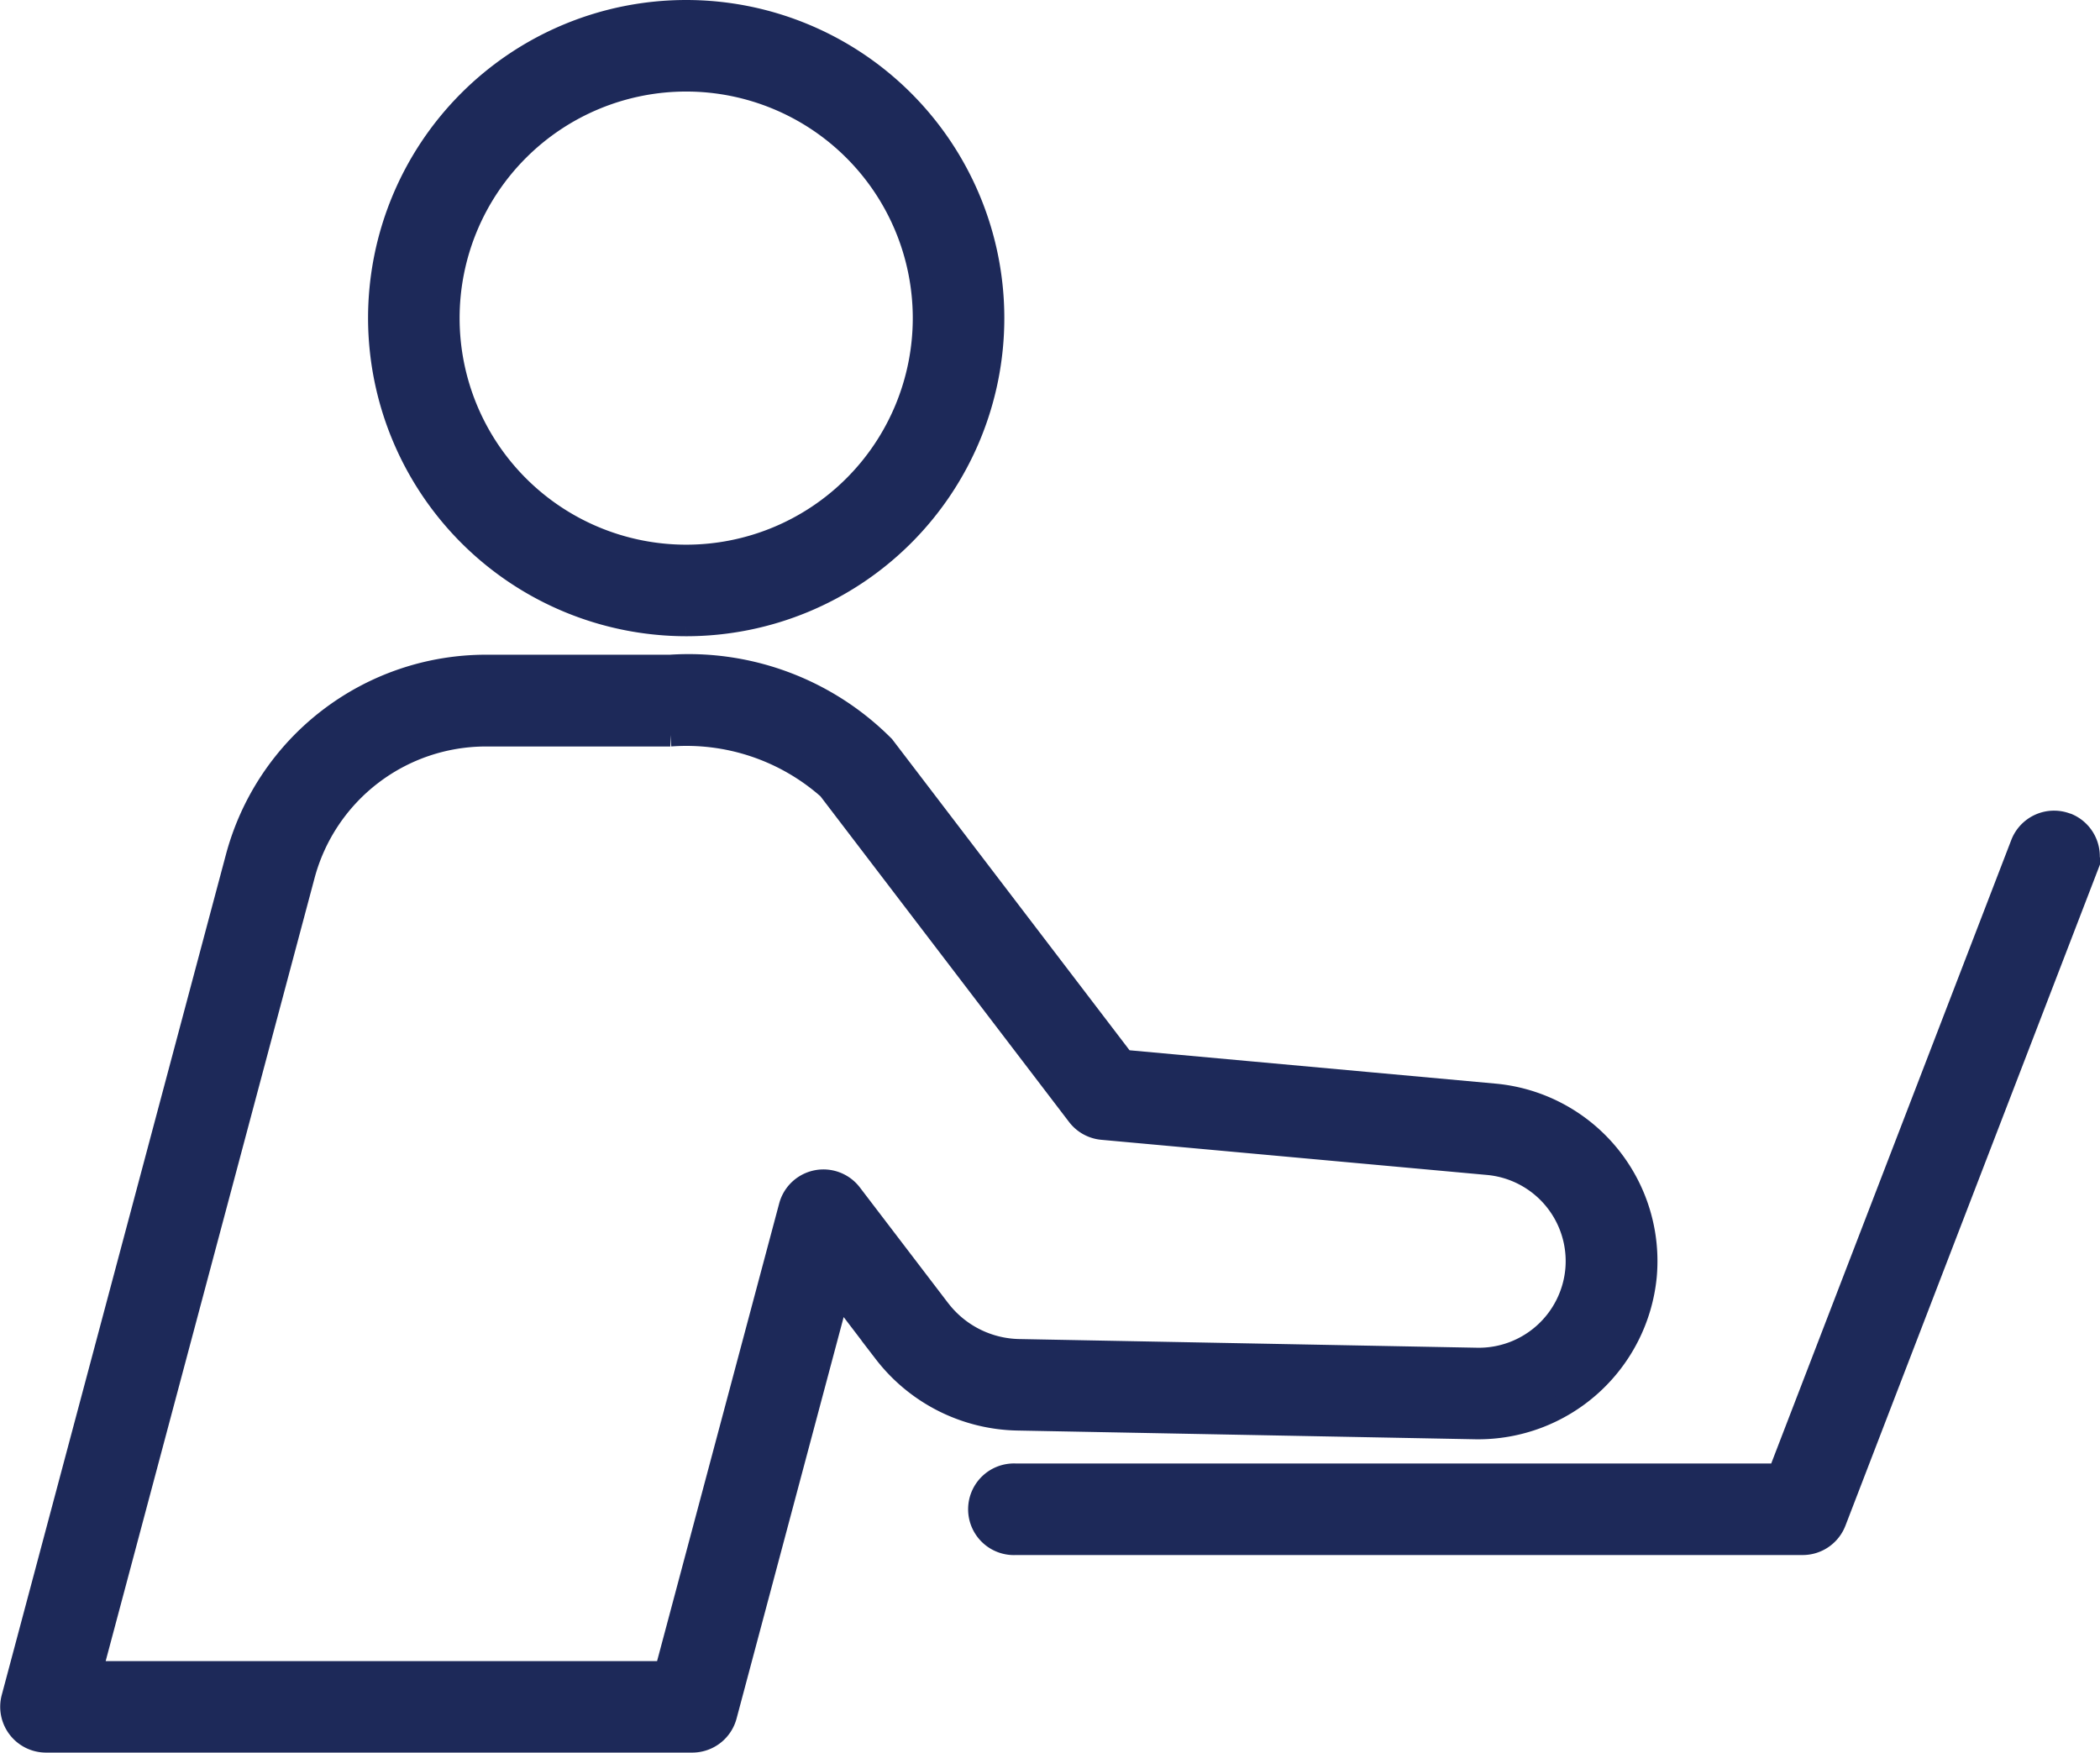
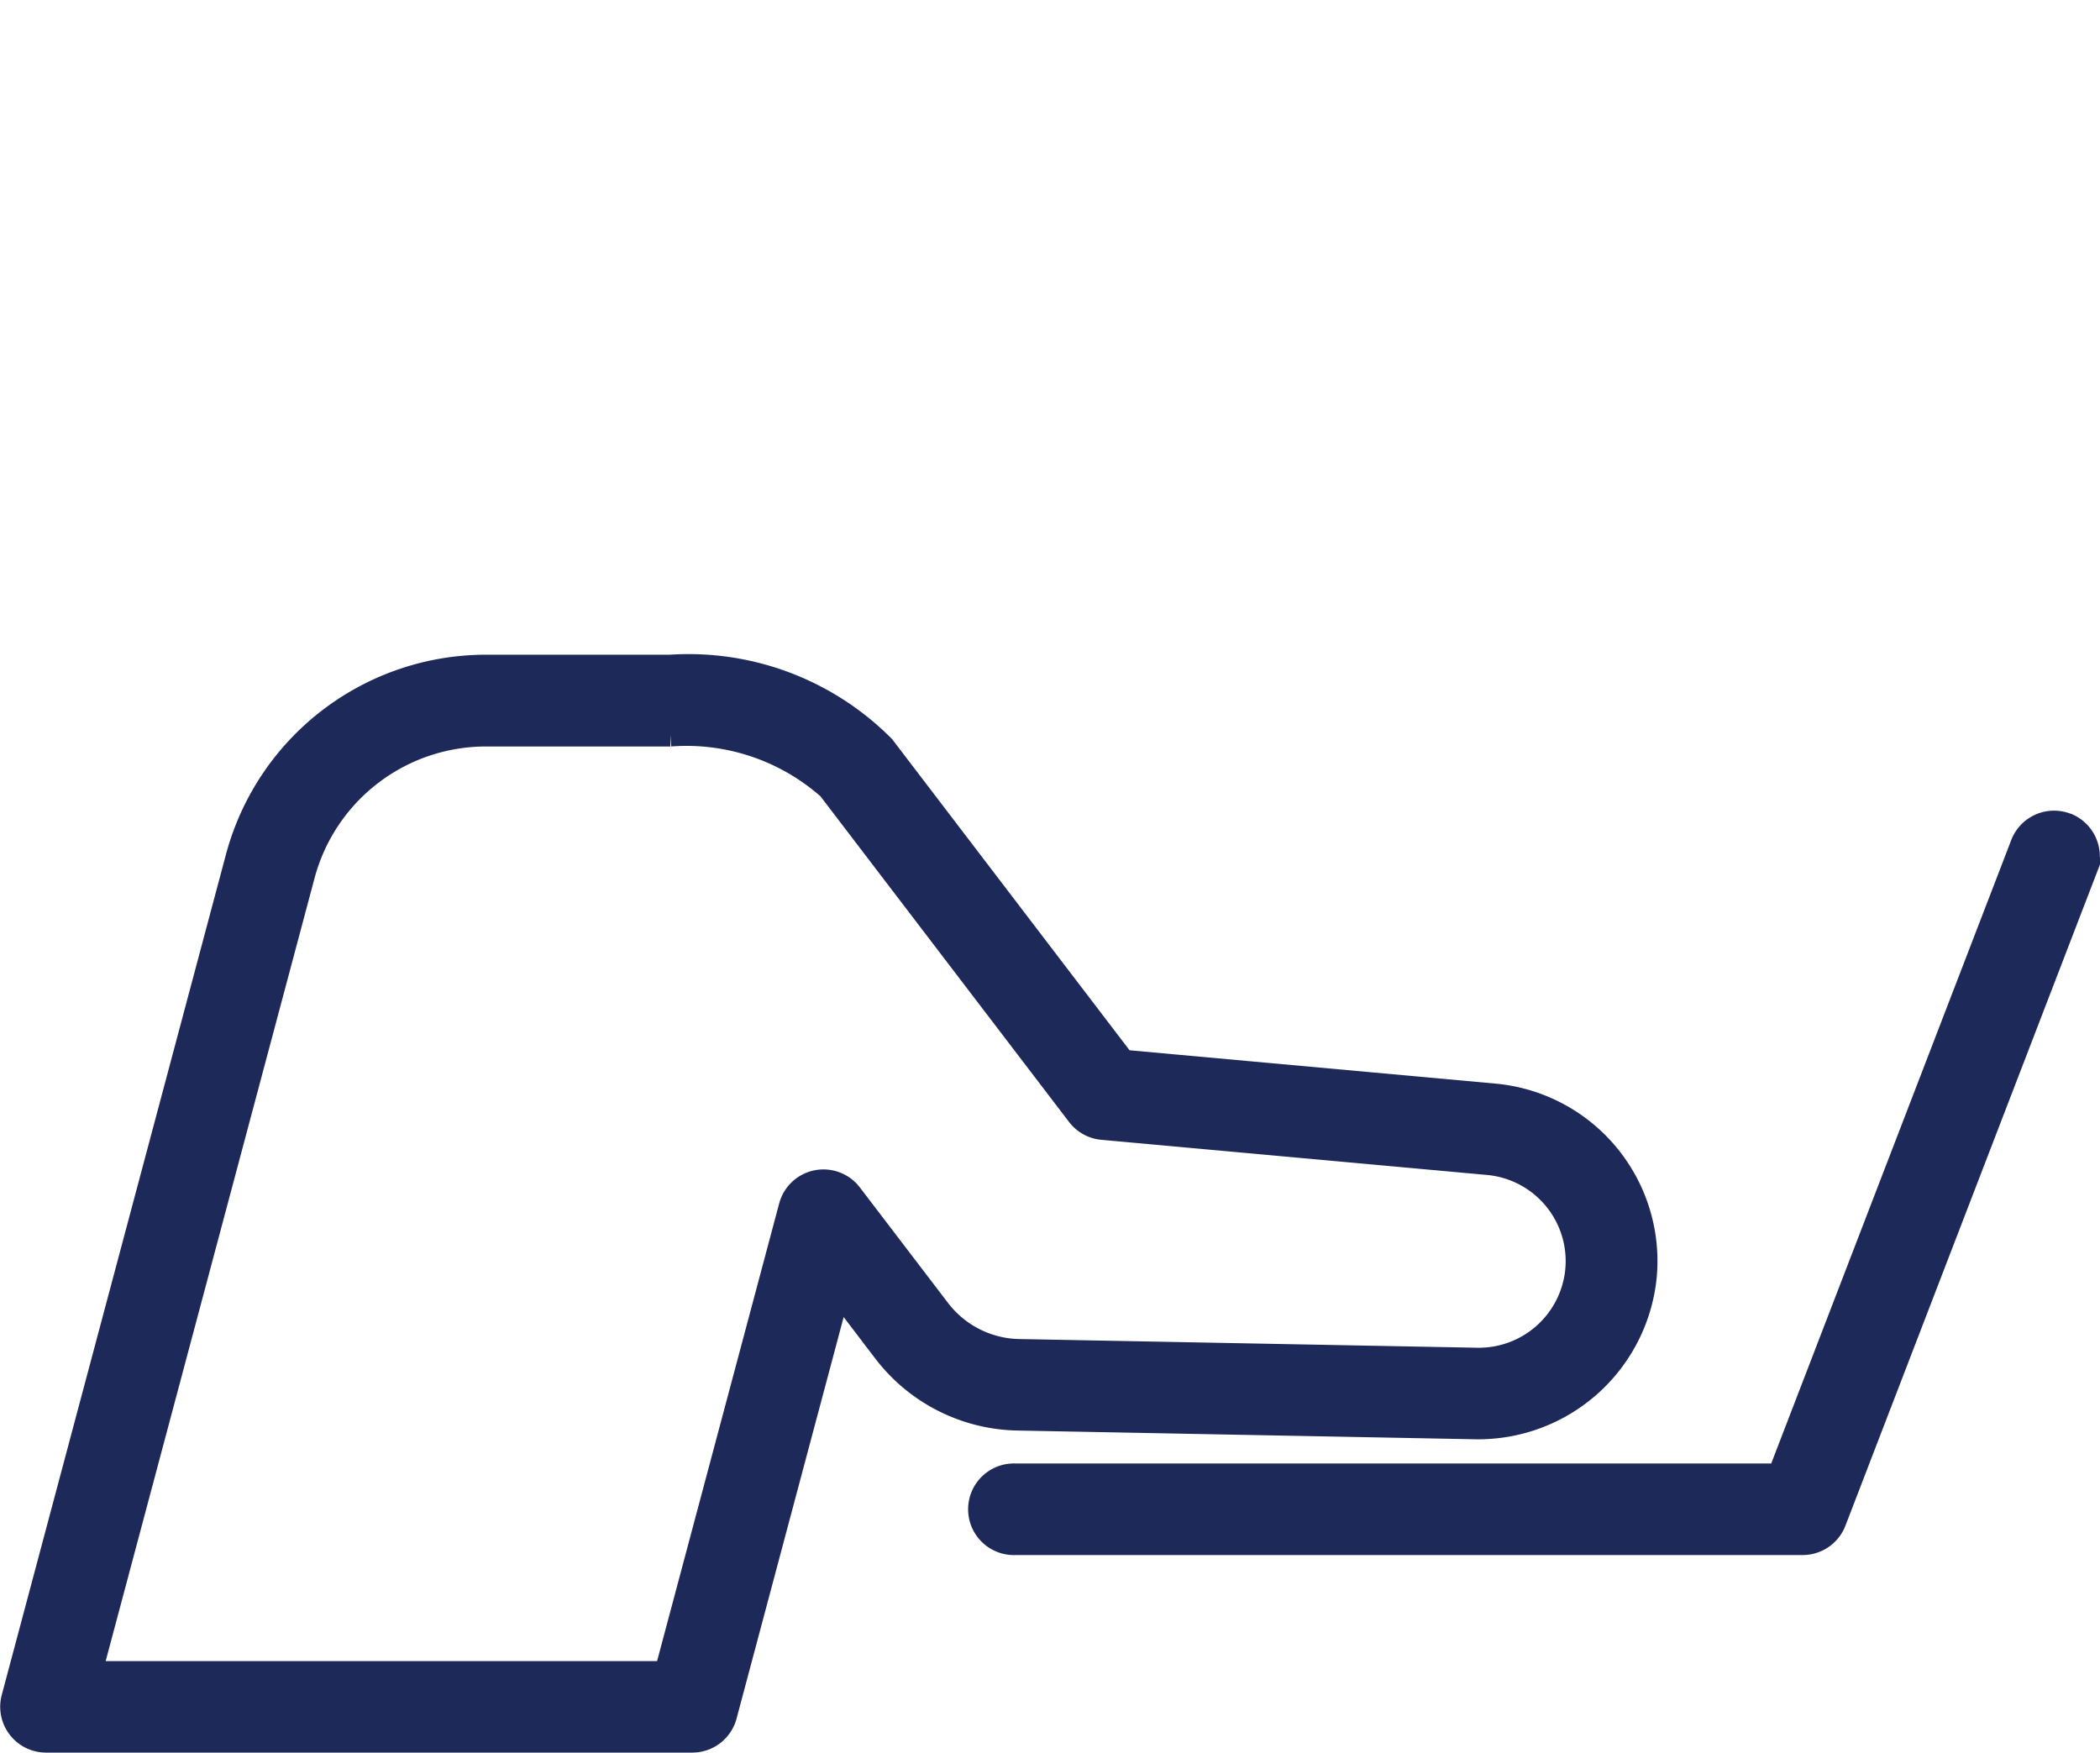
<svg xmlns="http://www.w3.org/2000/svg" width="45.878" height="38.293">
  <g data-name="グループ 945256">
    <g data-name="グループ 945257" fill="#1d2959" stroke="#1d2959" stroke-width=".5">
      <path data-name="パス 1156922" d="M45.144 18.011a.751.751 0 0 0-.971.431l-5.306 13.782H22.19a.751.751 0 1 0 0 1.5h17.193a.751.751 0 0 0 .7-.481l5.491-14.264a.751.751 0 0 0-.431-.971" />
      <path data-name="パス 1156923" d="M32.245 31.195a3.67 3.67 0 0 0 3.7-3.313 3.643 3.643 0 0 0-3.3-3.959l-8.1-.738-5.245-6.873a6 6 0 0 0-4.656-1.758h-4.031a5.631 5.631 0 0 0-5.434 4.174L.28 37.095a.751.751 0 0 0 .726.945h14.118a.751.751 0 0 0 .726-.558l2.471-9.264 1.008 1.322a3.748 3.748 0 0 0 2.909 1.464Zm-11.724-2.566-1.934-2.534a.751.751 0 0 0-1.323.262l-2.717 10.184H1.983l4.648-17.423a4.126 4.126 0 0 1 3.982-3.059h4.033a4.692 4.692 0 0 1 3.462 1.167l5.446 7.135a.751.751 0 0 0 .529.292l8.425.768a2.141 2.141 0 0 1 1.938 2.327 2.149 2.149 0 0 1-2.174 1.947l-10.006-.19a2.252 2.252 0 0 1-1.745-.877" />
-       <path data-name="パス 1156924" d="M14.991 13.65a6.7 6.7 0 1 0-6.7-6.7 6.707 6.707 0 0 0 6.7 6.7m0-11.9a5.2 5.2 0 1 1-5.2 5.2 5.2 5.2 0 0 1 5.2-5.2" />
    </g>
  </g>
</svg>